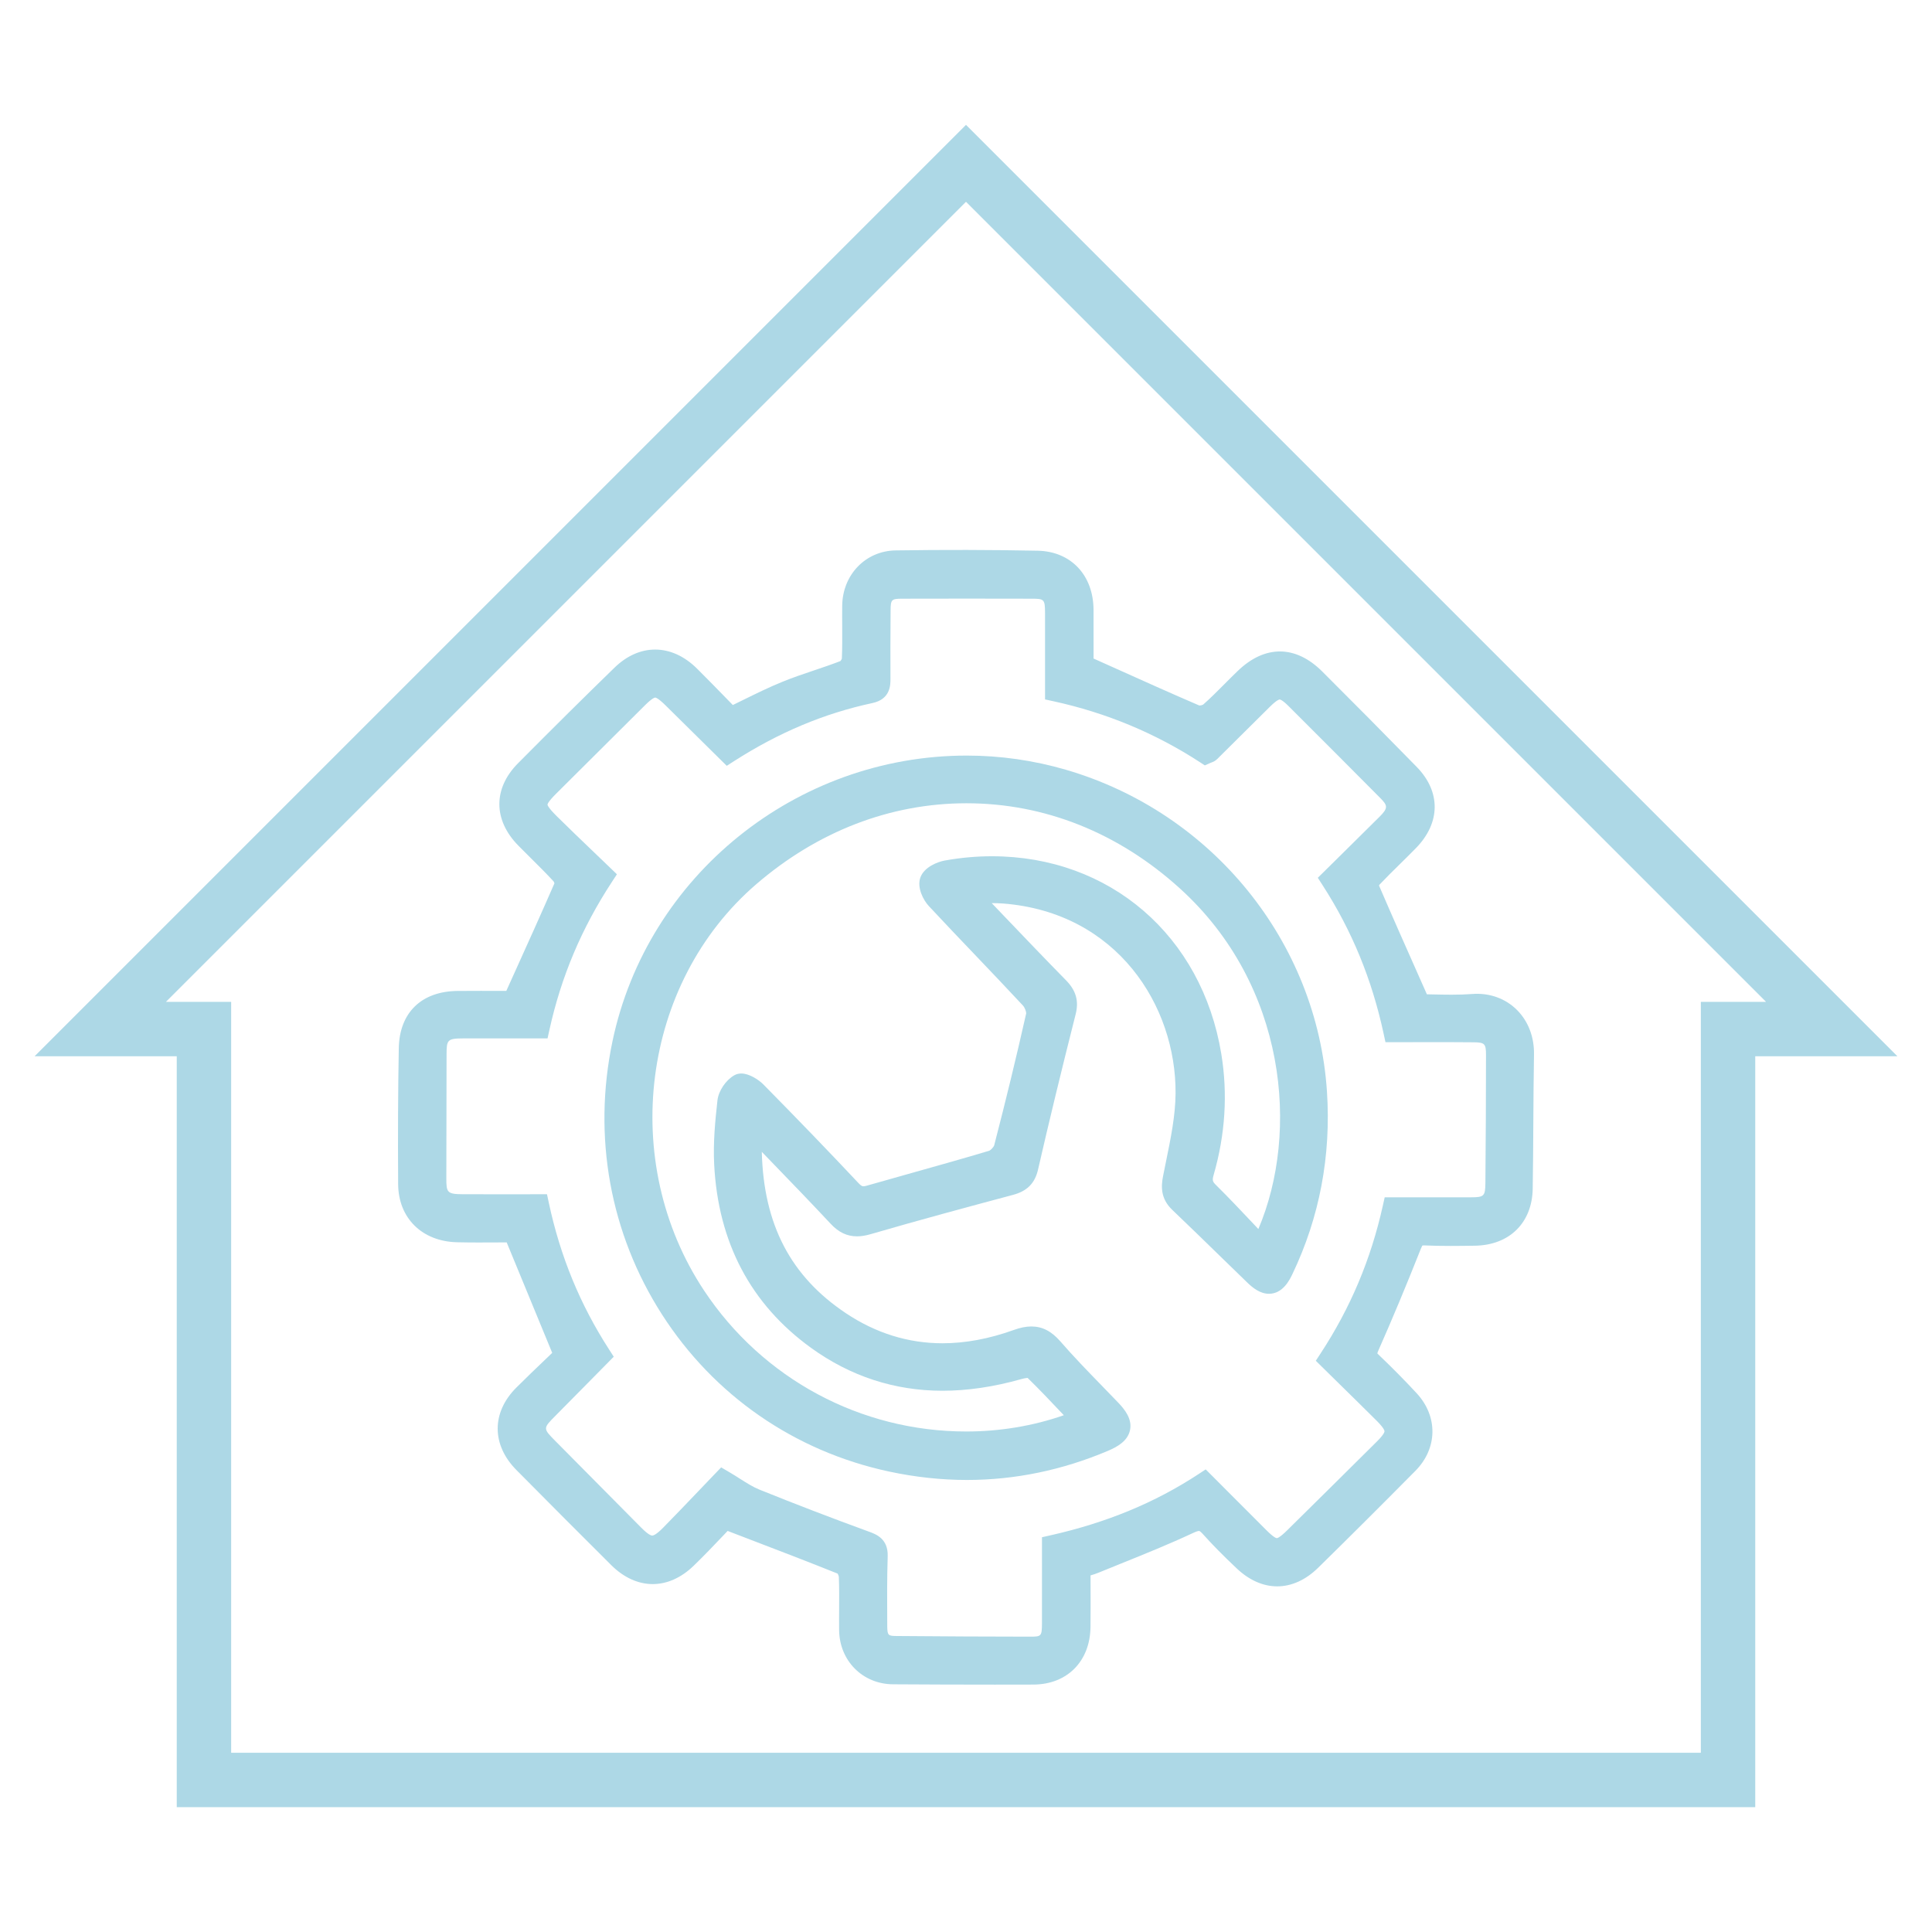
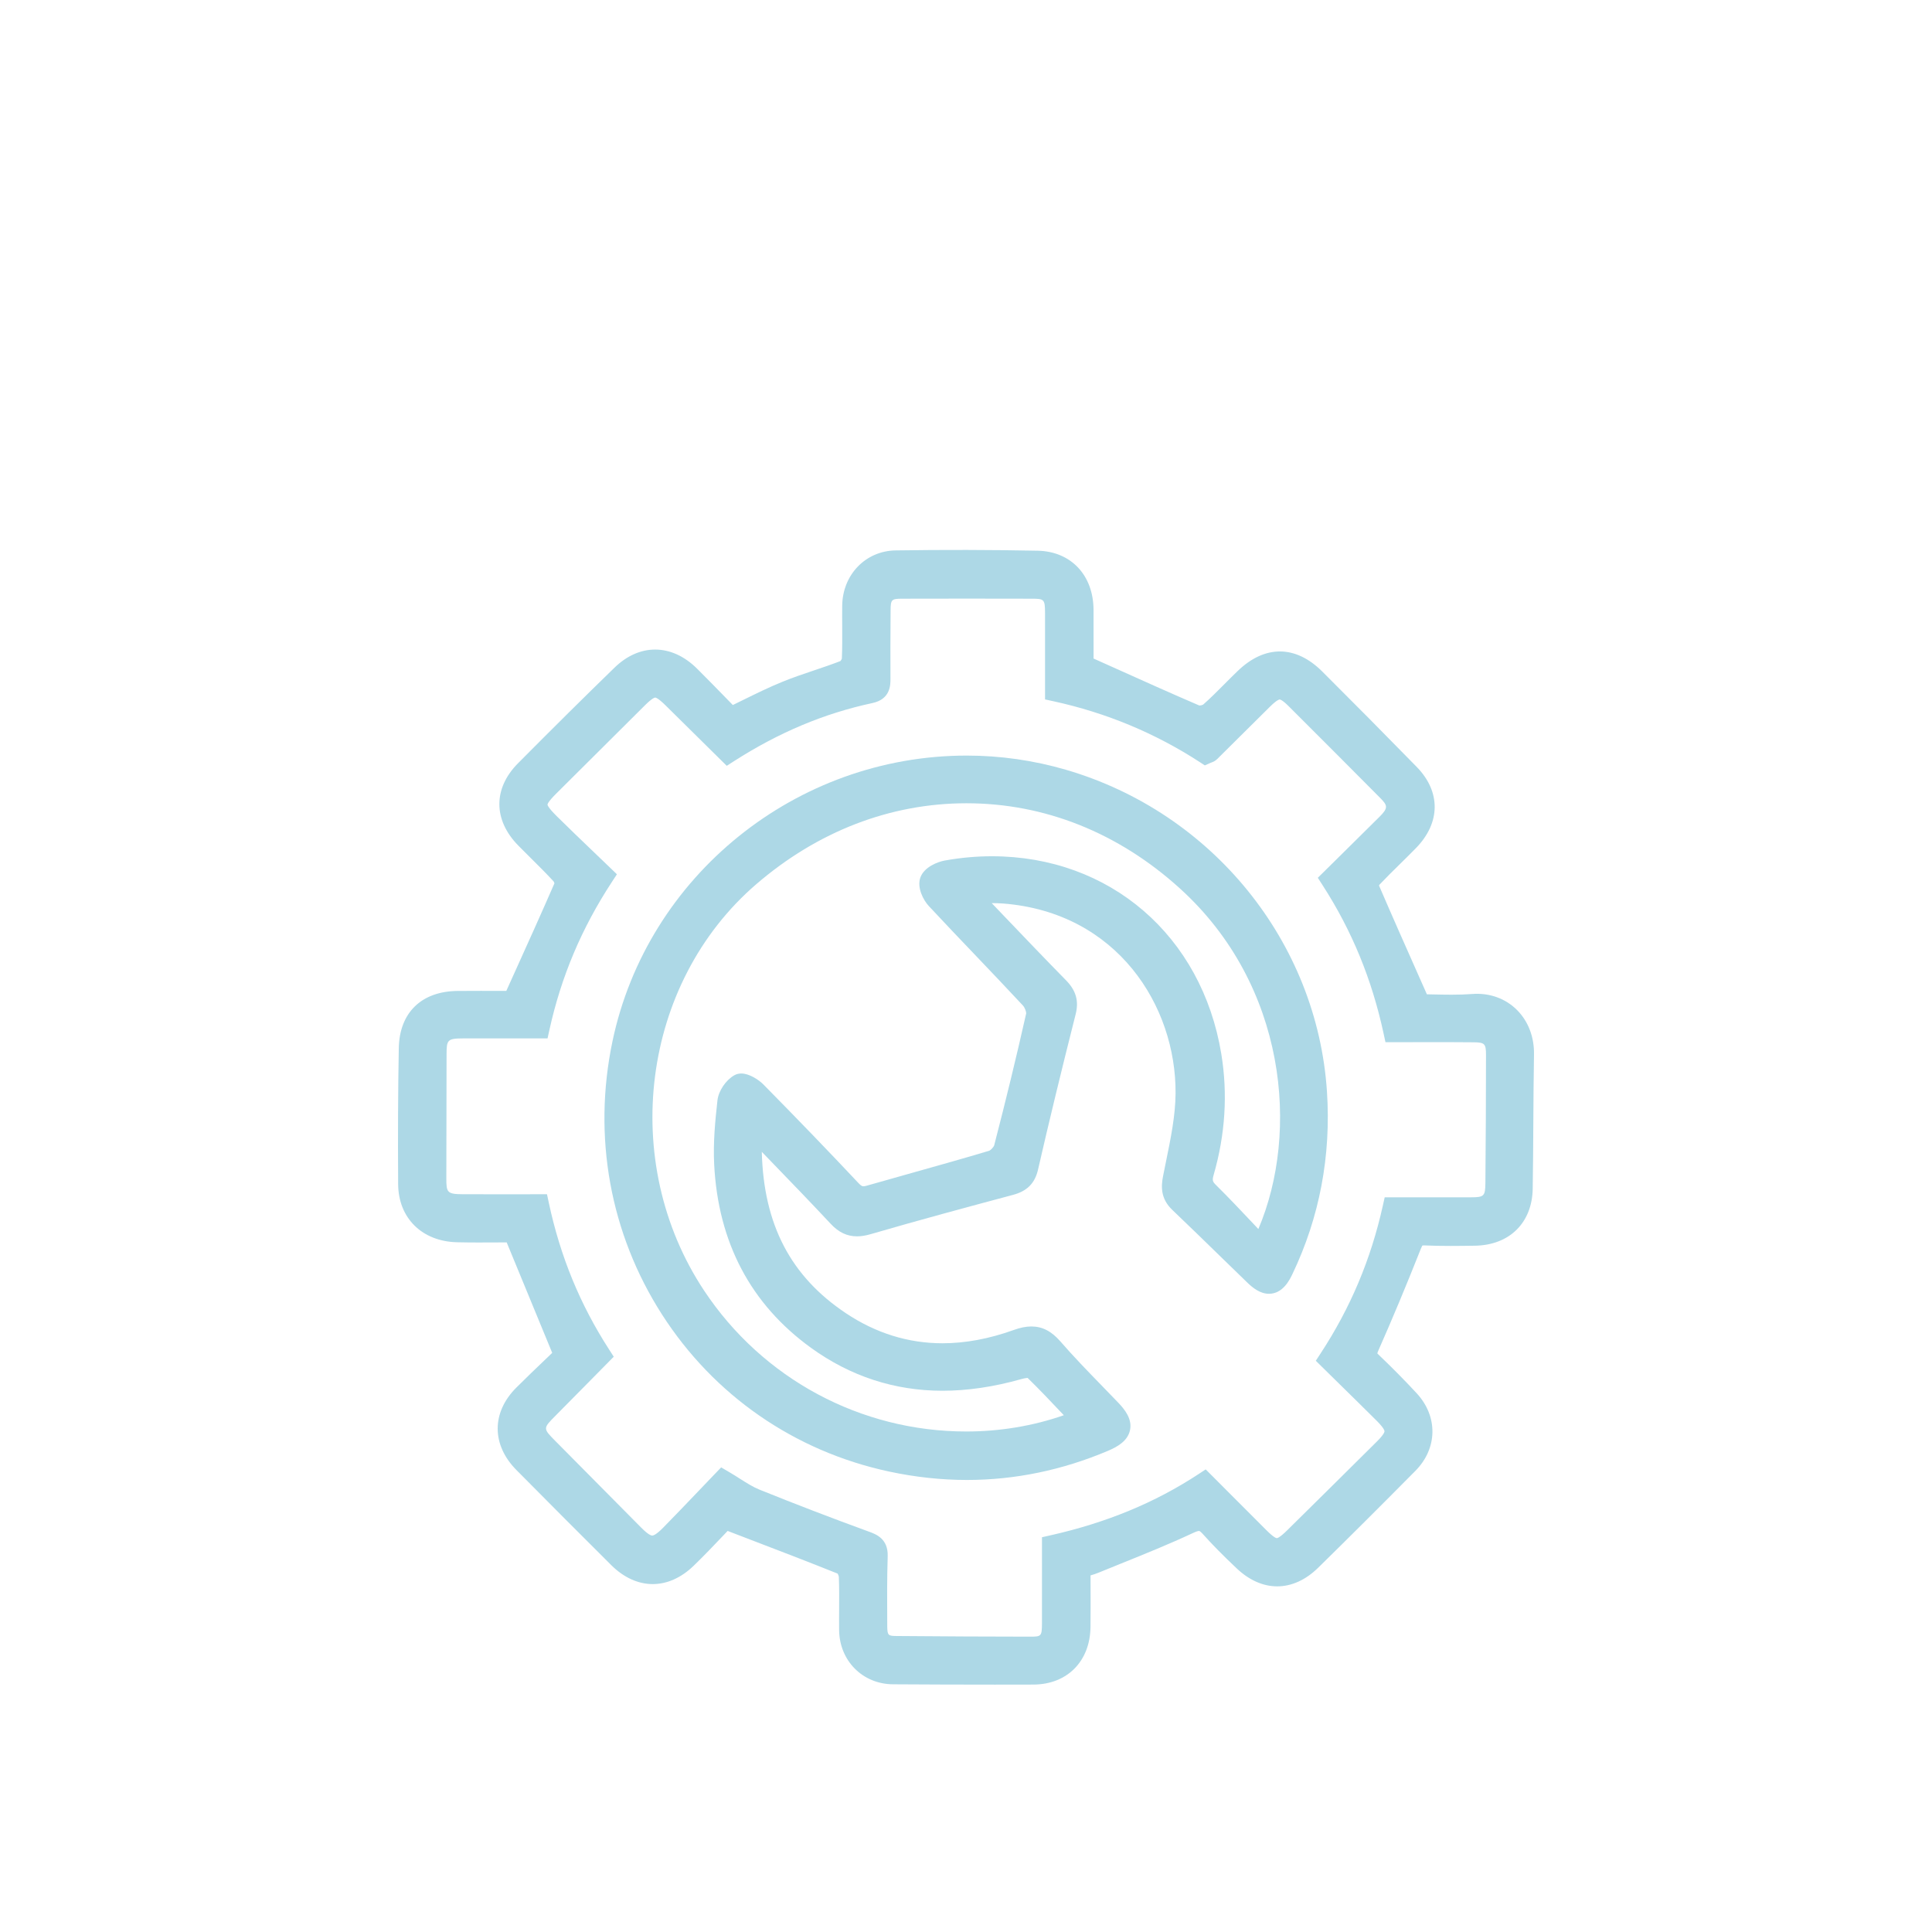
<svg xmlns="http://www.w3.org/2000/svg" version="1.1" id="Ebene_1" x="0px" y="0px" width="595.281px" height="595.281px" viewBox="0 0 595.281 595.281" enable-background="new 0 0 595.281 595.281" xml:space="preserve">
  <g>
-     <path fill="#ADD8E6" d="M297.64,38.469L10.659,325.449H54.46v231.363h486.358V325.449h43.803L297.64,38.469z M524.054,308.685   v231.363H71.224V308.685H51.132L297.64,62.177l246.508,246.508H524.054z" />
    <path fill="#ADD8E6" d="M453.556,306.27c-1.852,0.144-3.914,0.211-6.305,0.211c-1.801,0-3.563-0.037-5.248-0.071   c-0.803-0.017-1.59-0.035-2.354-0.047l-2.4-5.408c-4.297-9.676-8.361-18.826-12.346-28.087c0.031-0.105,0.072-0.211,0.088-0.237   c2.047-2.166,4.23-4.313,6.346-6.393c1.668-1.641,3.338-3.283,4.969-4.958c7.582-7.779,7.662-17.352,0.207-24.982   c-9.758-9.985-19.559-19.882-29.127-29.414c-8.178-8.146-17.625-8.218-25.982-0.19c-1.361,1.306-2.693,2.646-4.025,3.982   c-2.275,2.287-4.426,4.448-6.676,6.43c-0.145,0.093-0.631,0.264-1.18,0.269c-8.699-3.734-17.266-7.587-26.328-11.662l-6.25-2.806   l0.002-2.299c0.004-3.924,0.006-8.29-0.008-12.66c-0.033-10.718-6.949-18.058-17.213-18.264   c-14.395-0.286-29.123-0.317-43.765-0.094c-9.267,0.147-16.345,7.476-16.463,17.044c-0.025,2.061-0.014,4.118-0.002,6.178   c0.018,3.376,0.037,6.865-0.105,10.121c-0.046,0.194-0.271,0.567-0.444,0.753c-2.637,1.021-5.397,1.953-8.068,2.853   c-3.224,1.085-6.557,2.208-9.801,3.531c-4.091,1.666-7.961,3.565-12.058,5.581c-1.065,0.521-2.139,1.049-3.226,1.578   c-0.723-0.74-1.449-1.485-2.179-2.235c-2.898-2.975-5.854-6.008-8.862-8.994c-3.869-3.834-8.328-5.859-12.893-5.859   c-4.433,0-8.755,1.922-12.498,5.557c-9.273,9.008-19.002,18.646-29.743,29.469c-7.704,7.762-7.672,17.483,0.084,25.376   c1.262,1.282,2.539,2.551,3.815,3.818c2.362,2.343,4.804,4.767,7.045,7.198c0.092,0.12,0.209,0.393,0.27,0.607   c-3.976,9.134-8.05,18.146-12.36,27.682l-2.47,5.466l-7.842-0.015c-2.333,0-4.739,0.01-7.145,0.027   c-11.159,0.094-17.941,6.684-18.14,17.631c-0.232,12.582-0.297,26.283-0.198,41.891c0.064,10.469,7.368,17.668,18.171,17.912   c4.316,0.104,8.633,0.074,12.647,0.054c0.891-0.007,1.766-0.015,2.623-0.017l14.03,34.045c-0.613,0.59-1.245,1.188-1.89,1.809   c-2.84,2.712-6.06,5.783-9.17,8.896c-7.662,7.659-7.653,17.62,0.023,25.382c10.31,10.412,19.865,19.996,29.214,29.299   c3.85,3.83,8.275,5.854,12.799,5.854c4.422-0.002,8.771-1.941,12.576-5.615c3.147-3.039,6.172-6.217,8.84-9.02   c0.568-0.598,1.122-1.18,1.661-1.742l6.022,2.311c9.649,3.691,18.772,7.188,27.87,10.838c0.168,0.273,0.352,0.742,0.369,0.977   c0.137,3.322,0.113,6.75,0.09,10.064c-0.015,2.123-0.029,4.246-0.005,6.371c0.11,9.459,7.253,16.637,16.616,16.693   c10.44,0.066,20.88,0.102,31.318,0.102c3.967,0,7.934-0.006,11.896-0.018c10.416-0.025,17.498-7.152,17.623-17.73   c0.049-4.104,0.037-8.205,0.025-12.463c-0.007-1.136-0.01-2.283-0.014-3.443c0.813-0.235,1.637-0.498,2.475-0.842   c2.342-0.959,4.688-1.906,7.032-2.854c7.293-2.941,14.831-5.986,22.106-9.389c1.146-0.535,1.644-0.613,1.838-0.613   c0.188,0,0.631,0.365,1.158,0.955c2.955,3.301,6.297,6.689,10.52,10.668c3.785,3.564,8.068,5.449,12.389,5.449   c4.432,0,8.791-1.979,12.604-5.721c9.688-9.506,19.49-19.275,29.977-29.871c6.855-6.936,7.006-16.779,0.357-23.941   c-3.598-3.883-7.443-7.777-11.766-11.908c-0.166-0.158-0.271-0.271-0.33-0.35c0.041-0.156,0.137-0.451,0.363-0.96   c4.241-9.587,8.512-19.808,13.043-31.243c0.295-0.742,0.48-0.986,0.475-1.007c0.047-0.017,0.211-0.05,0.563-0.05l0.271,0.007   c2.354,0.104,4.922,0.156,7.852,0.156c2.504,0,5.008-0.035,7.51-0.072c10.646-0.161,17.635-7.06,17.805-17.565   c0.107-6.727,0.148-13.455,0.189-20.183c0.043-6.938,0.086-14.112,0.207-21.157c0.094-5.318-1.727-10.146-5.117-13.6   C463.968,307.679,458.986,305.844,453.556,306.27z M426.064,371.533c-3.682,16.522-9.939,31.387-19.141,45.442l-1.506,2.299   l7.117,6.999c3.916,3.842,7.787,7.645,11.631,11.473c2.248,2.24,2.422,3.063,2.422,3.262c0,0.188-0.164,0.977-2.295,3.096   c-9.227,9.174-18.479,18.318-27.74,27.455c-2.287,2.258-3.018,2.371-3.143,2.371c-0.176,0-0.936-0.18-3.238-2.479   c-3.938-3.932-7.867-7.871-11.795-11.811l-6.879-6.896l-2.283,1.496c-13.373,8.771-28.27,14.926-45.549,18.818l-2.615,0.59   l0.002,9.824c0.002,5.639,0.006,11.141-0.006,16.639c-0.012,4.17-0.229,4.17-3.854,4.17c-12.746-0.012-26.111-0.074-40.856-0.199   c-2.65-0.021-2.942-0.125-2.961-3.105l-0.005-0.771c-0.04-6.795-0.082-13.818,0.141-20.688c0.18-5.408-3.609-6.797-5.647-7.541   c-11.675-4.262-23.082-8.641-33.901-13.014c-1.954-0.793-3.828-1.98-5.998-3.355c-1.109-0.703-2.258-1.432-3.483-2.148   l-2.282-1.336l-1.831,1.906c-1.668,1.736-3.316,3.463-4.953,5.176c-3.8,3.979-7.389,7.732-11.103,11.514   c-2.143,2.178-3.054,2.414-3.346,2.414c-0.363,0-1.285-0.313-3.375-2.418c-8.849-8.904-17.679-17.824-26.504-26.748   c-3.813-3.859-3.813-3.859,0.082-7.777c3.628-3.65,7.24-7.318,10.863-10.996l7.071-7.172l-1.457-2.262   c-8.95-13.877-15.016-28.644-18.546-45.141l-0.567-2.652l-16.658,0.006c-3.067,0-6.12,0-9.173-0.012   c-4.993-0.01-5.184-0.566-5.182-4.942c0.006-12.705,0.029-25.412,0.07-38.12c0.014-4.459,0.184-4.949,5.214-4.954l25.901-0.003   l0.58-2.631c3.624-16.428,9.927-31.348,19.27-45.608l1.522-2.323l-1.999-1.927c-1.725-1.663-3.444-3.311-5.154-4.949   c-3.945-3.776-7.67-7.349-11.414-11.056c-2.68-2.652-2.817-3.412-2.817-3.538c0-0.119,0.129-0.846,2.697-3.405   c9.109-9.079,18.224-18.15,27.347-27.211c2.269-2.251,3.003-2.364,3.128-2.364c0.179,0,0.938,0.176,3.216,2.425l18.836,18.604   l2.258-1.446c13.819-8.854,27.768-14.708,42.643-17.895c5.577-1.199,5.553-5.615,5.543-7.502   c-0.033-6.175-0.02-12.876,0.042-21.088c0.025-3.284,0.288-3.551,3.516-3.559c13.315-0.035,26.631-0.035,39.944,0   c3.83,0.013,4.121,0.113,4.125,4.42c0.006,5.479,0.004,10.962,0.004,16.48l-0.002,10.134l2.639,0.575   c16.213,3.534,31.375,9.846,45.07,18.759l1.523,0.993l1.666-0.741c0.148-0.063,0.271-0.109,0.377-0.15   c0.449-0.169,1.133-0.427,1.766-1.057c2.414-2.387,4.816-4.78,7.227-7.176c3.021-3.001,6.035-6.001,9.064-8.989   c2.121-2.092,2.844-2.197,2.967-2.197c0.113,0,0.781,0.099,2.723,2.03c9.43,9.402,18.832,18.829,28.215,28.278   c2.322,2.338,2.564,3.095-0.141,5.796c-3.965,3.957-7.955,7.892-12.014,11.893l-7.039,6.946l1.477,2.289   c9.031,14,15.184,28.956,18.801,45.723l0.572,2.646h2.705c2.461,0,4.904-0.008,7.336-0.013c5.748-0.019,11.43-0.026,17.113,0.038   c3.43,0.037,3.822,0.438,3.822,3.896c-0.006,13.219-0.068,26.498-0.189,39.477c-0.039,4.01-0.406,4.378-4.371,4.391   c-3.178,0.01-6.354,0.012-9.539,0.012l-17.115-0.006L426.064,371.533z" />
    <path fill="#ADD8E6" d="M328.445,237.182c-9.951-2.904-20.238-4.376-30.574-4.376c-52.543,0-98.45,37.025-109.159,88.041   c-6.157,29.336-0.744,59.22,15.246,84.146c16.014,24.969,40.849,42.158,69.929,48.404c8.049,1.729,16.15,2.605,24.079,2.605   c14.756-0.002,29.366-3.021,43.417-8.979c2.795-1.186,6.094-2.98,6.799-6.395c0.699-3.383-1.557-6.271-3.602-8.408   c-1.684-1.762-3.383-3.512-5.082-5.258c-4.285-4.41-8.719-8.973-12.783-13.653c-2.729-3.142-5.566-4.603-8.938-4.603   c-1.648,0-3.389,0.351-5.471,1.099c-7.527,2.708-14.896,4.08-21.902,4.08h-0.002c-10.558,0-20.58-3.12-29.787-9.274   c-16.985-11.354-25.327-27.275-25.896-49.712c0.793,0.82,1.581,1.636,2.363,2.445c6.568,6.794,12.772,13.212,18.865,19.733   c2.458,2.635,5.039,3.861,8.121,3.861c1.271,0,2.634-0.217,4.171-0.664c14.993-4.371,30.356-8.49,43.92-12.123   c4.348-1.169,6.719-3.582,7.688-7.826c3.318-14.494,7.105-30.139,11.578-47.822c1.035-4.077,0.121-7.305-2.967-10.455   c-6.678-6.81-13.268-13.704-20.246-21.007c-0.877-0.919-1.758-1.842-2.646-2.771c1.387,0.002,2.52,0.041,3.559,0.123   c35.096,2.771,53.271,31.525,53.086,58.499c-0.045,6.832-1.502,13.938-2.91,20.813c-0.314,1.555-0.637,3.104-0.938,4.646   c-0.633,3.224-0.791,6.981,2.838,10.438c5.092,4.854,10.221,9.854,15.182,14.687c2.627,2.562,5.254,5.118,7.891,7.67   c1.68,1.625,3.961,3.493,6.727,3.492c4.314,0,6.42-4.409,7.213-6.067c8.371-17.529,11.951-36.467,10.64-56.289   C405.802,290.153,373.492,250.326,328.445,237.182z M373.941,362.02c3.588-12.431,4.385-24.979,2.361-37.296   c-5.98-36.426-34.385-60.897-70.678-60.897c-4.793,0-9.693,0.445-14.562,1.324c-2.048,0.368-6.242,1.922-7.458,5.159   c-1.185,3.162,0.945,7.1,2.563,8.839c4.746,5.1,9.629,10.218,14.354,15.165c4.824,5.061,9.816,10.291,14.652,15.495   c0.615,0.659,1.063,2.011,1.012,2.442c-2.938,13.076-6.256,26.752-9.859,40.646c-0.143,0.5-1.068,1.501-1.545,1.672   c-7.921,2.375-16.034,4.651-23.879,6.85c-4.604,1.293-9.208,2.582-13.808,3.902c-0.445,0.127-0.809,0.192-1.081,0.192   c-0.217,0-0.58,0-1.448-0.927c-9.013-9.598-18.625-19.565-29.385-30.479c-1.272-1.292-4.238-3.344-6.778-3.344   c-0.789,0-1.513,0.186-2.155,0.551c-2.633,1.504-4.862,4.826-5.186,7.729c-0.7,6.287-1.354,12.988-1.013,19.726   c1.223,24.056,11.252,43.063,29.81,56.502c12.142,8.788,25.788,13.245,40.559,13.245c7.686,0,15.856-1.209,24.282-3.594   c0.688-0.193,1.359-0.33,1.914-0.373c3.678,3.578,7.164,7.27,10.846,11.166c0.107,0.111,0.215,0.227,0.322,0.34   c-9.393,3.287-19.684,5.012-30.056,5.012c-32.553,0-62.754-16.234-80.786-43.428c-26.331-39.706-19.3-94.672,16.006-125.139   c18.954-16.354,41.376-25.001,64.844-25.001c24.07,0,46.802,9.069,65.742,26.229c32.93,29.831,36.896,75.13,24.191,104.96   c-0.439-0.47-0.885-0.939-1.322-1.406c-3.99-4.229-7.764-8.229-11.762-12.187C373.642,364.104,373.457,363.699,373.941,362.02z" />
  </g>
</svg>